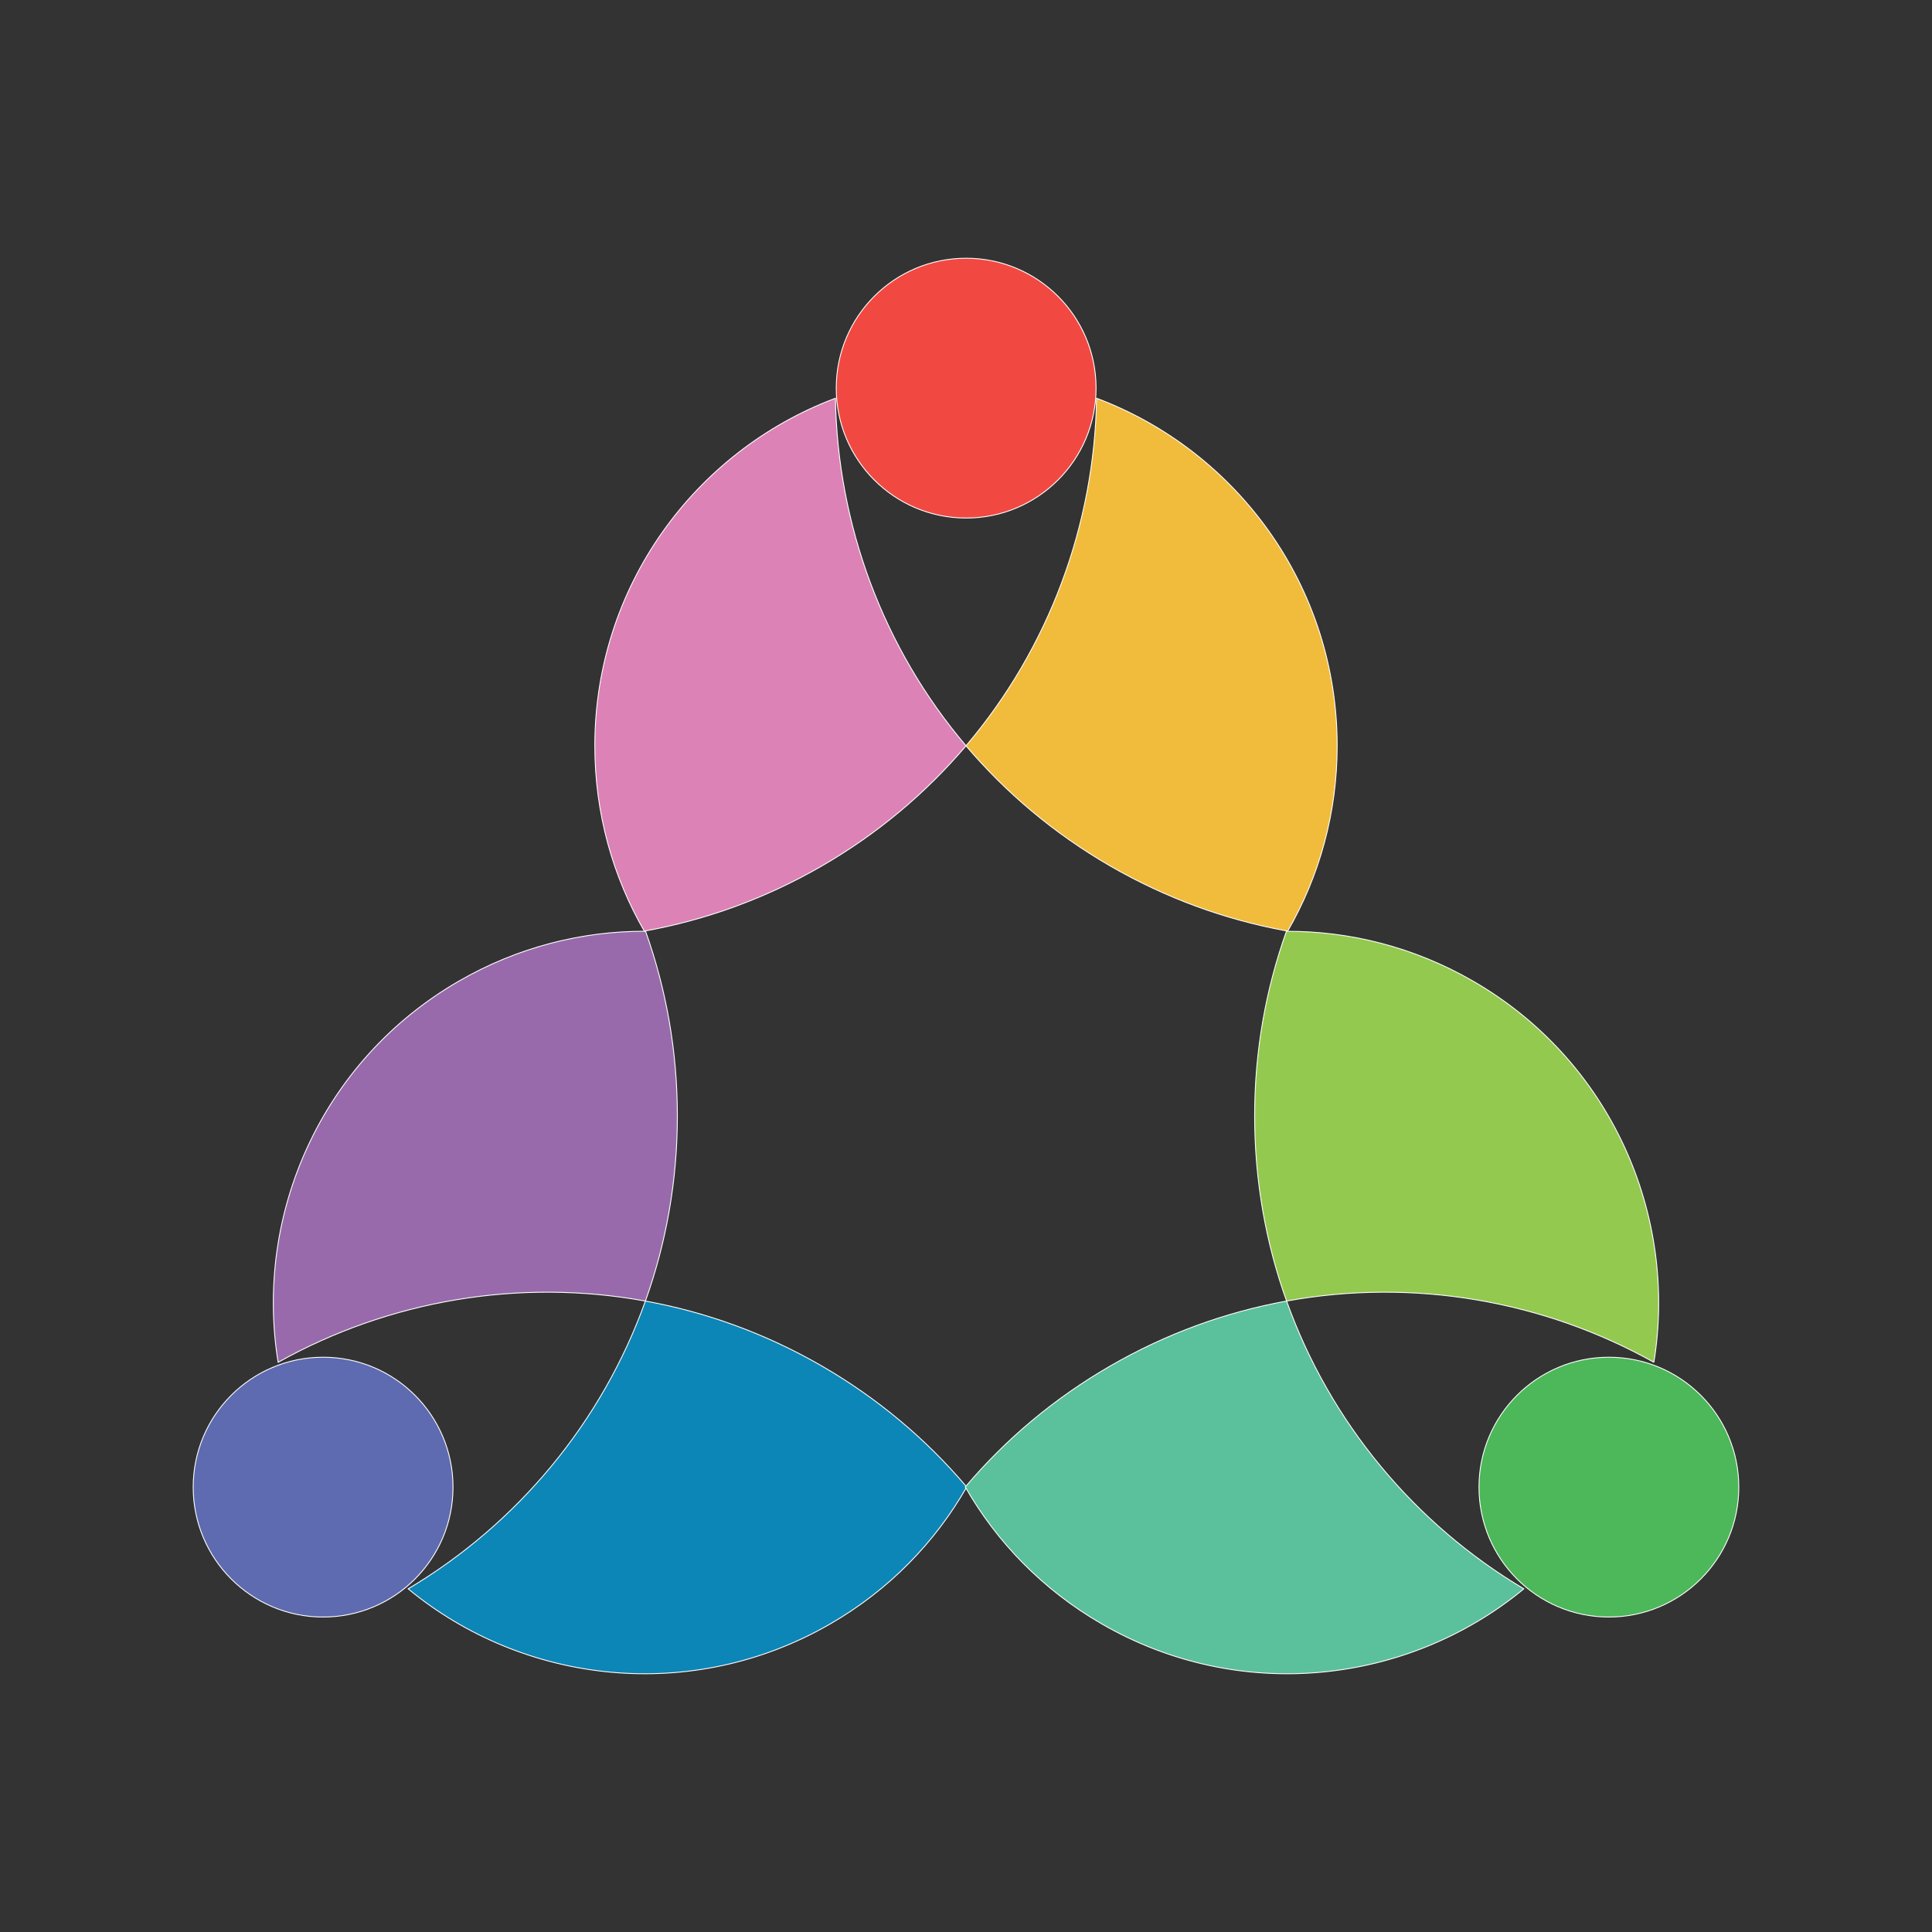
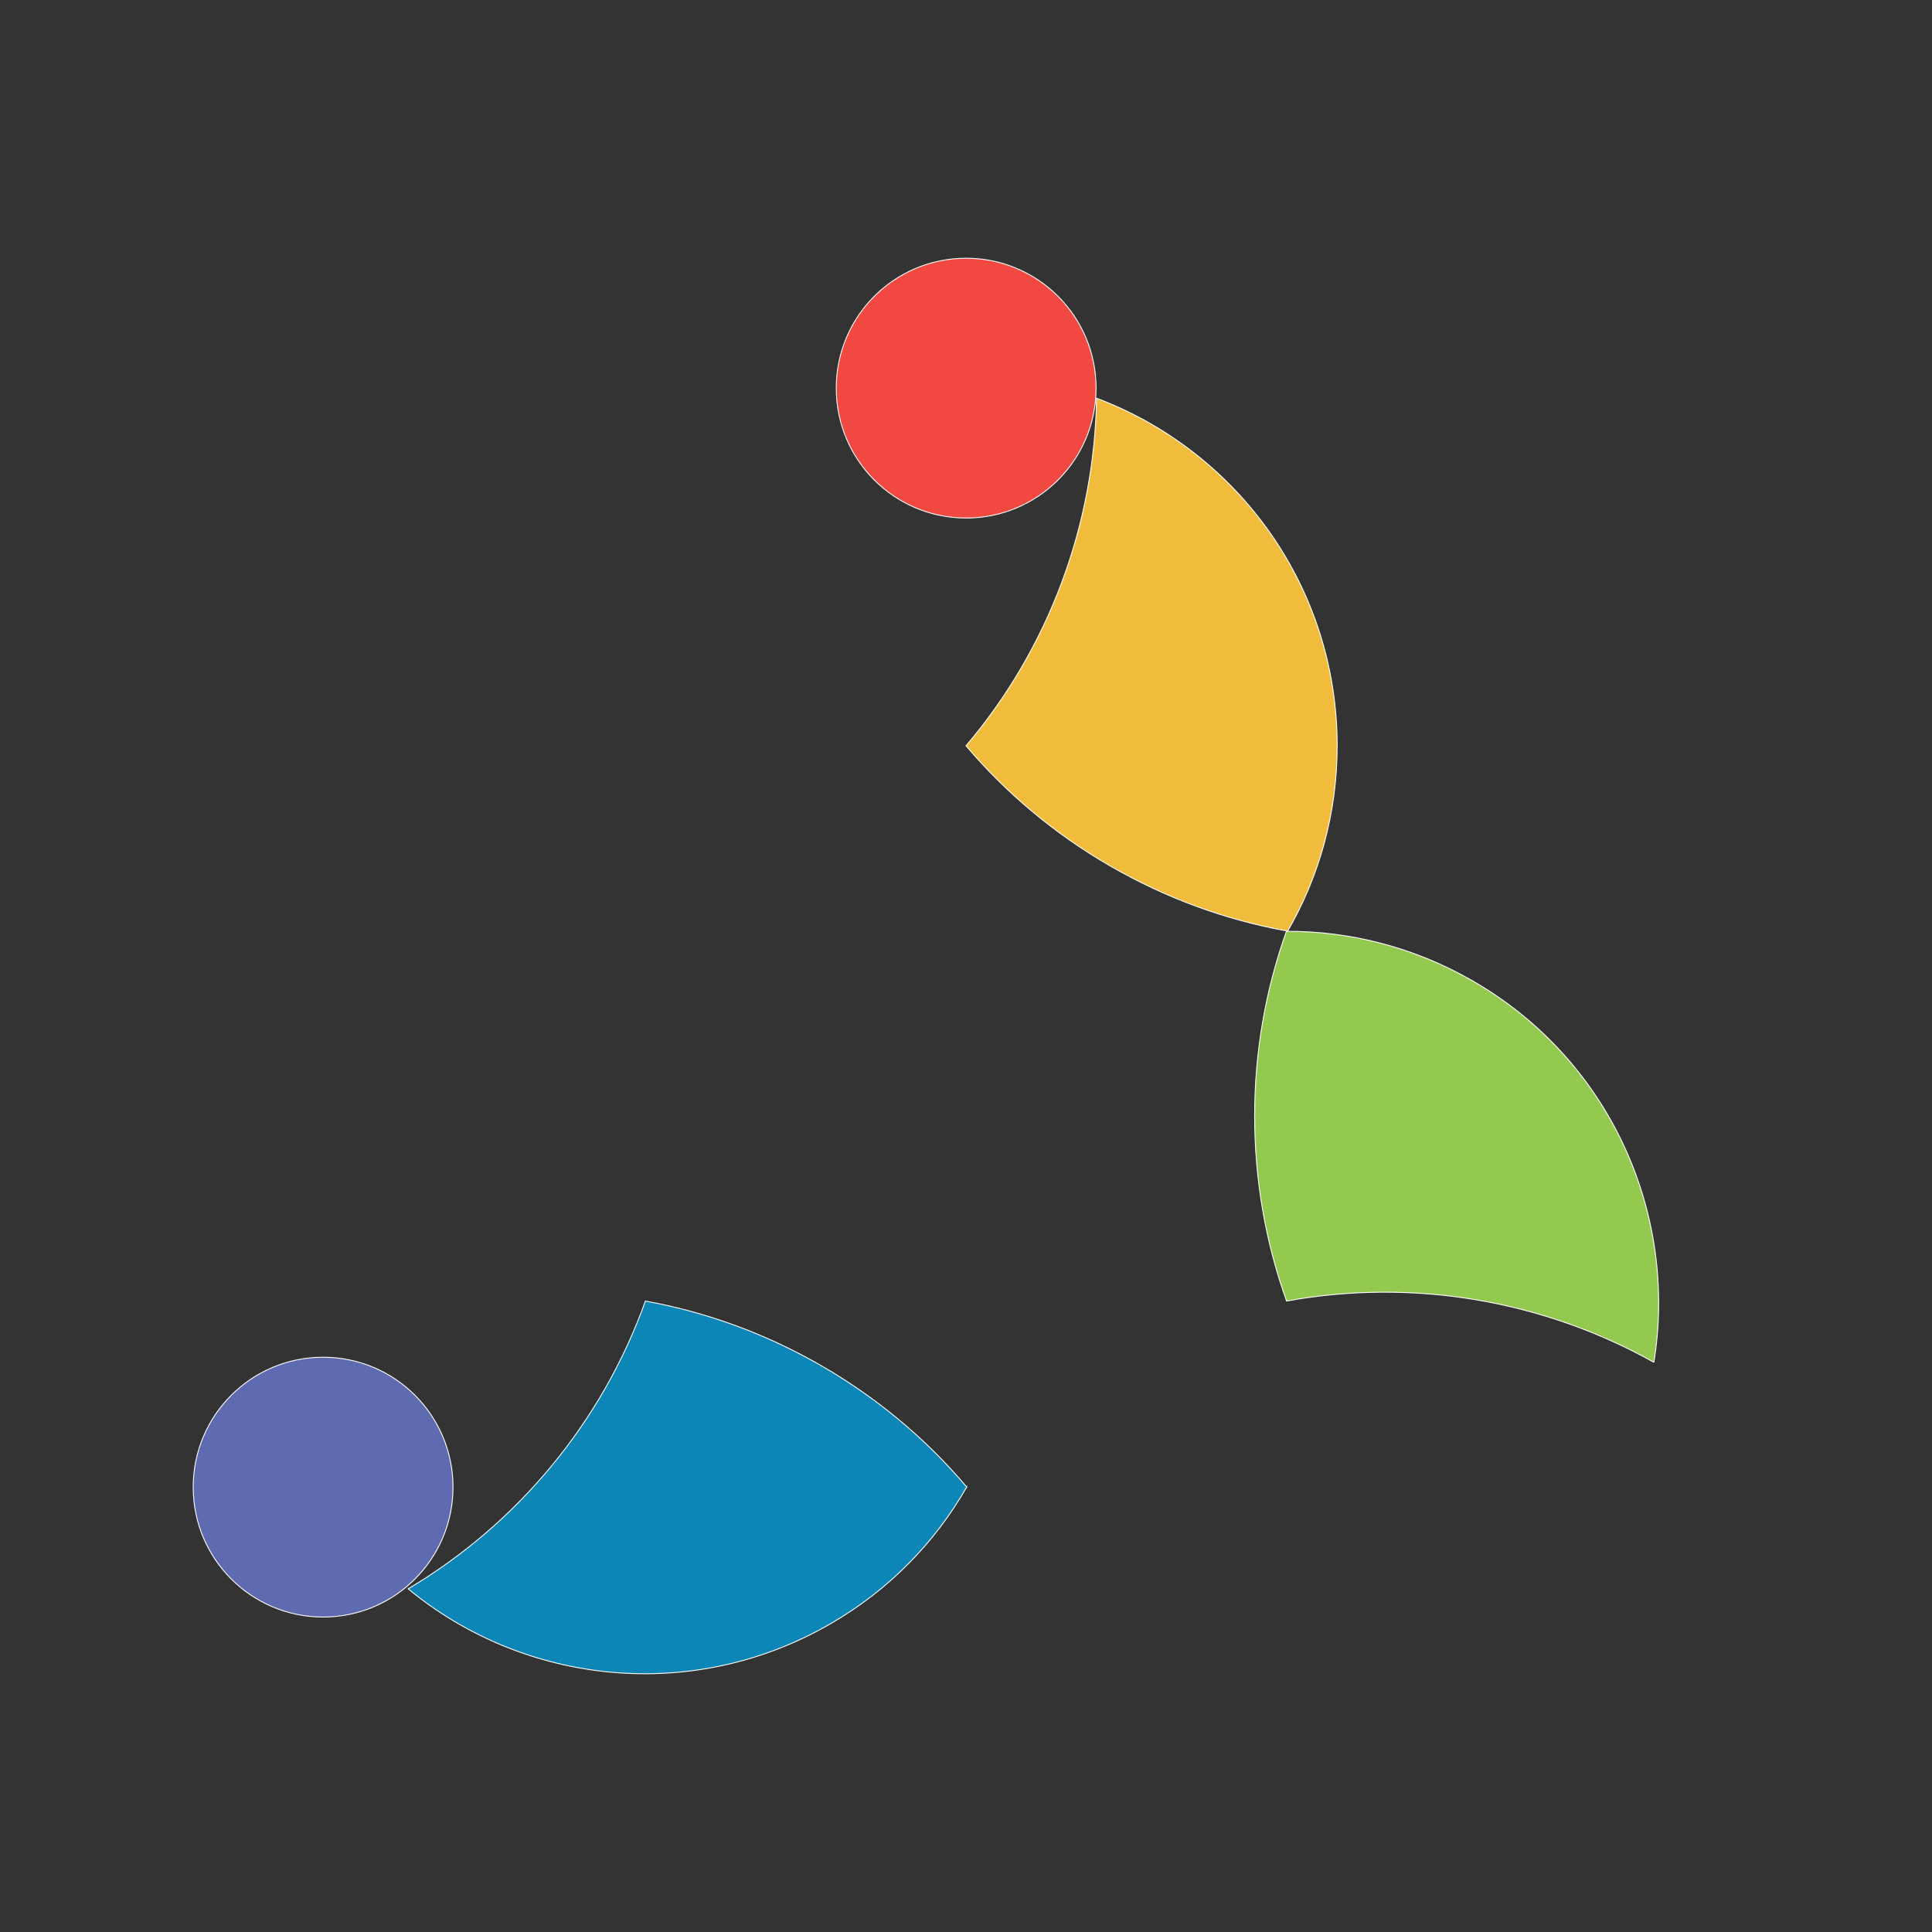
<svg xmlns="http://www.w3.org/2000/svg" id="uuid-b24a0c0a-b74e-4da8-b48e-d8f07abd7c7a" viewBox="0 0 500 500">
  <rect x="0" y="0" width="500" height="500" fill="#333333" stroke="none" />
  <defs>
    <style>.uuid-505ed06f-ff87-4d68-8f8c-7474fc4136cf{fill:#0b86b7;}.uuid-505ed06f-ff87-4d68-8f8c-7474fc4136cf,.uuid-058d01ad-8923-4648-861c-44f83ee9a494,.uuid-d7862f0f-5e1e-4364-9574-3f8c9377b607,.uuid-f0f835c7-052e-450a-ba4c-4b3e39dbe94f,.uuid-223c0997-a35e-490f-be87-73241b58e855,.uuid-20ff630d-9e20-4791-bef9-8ae5676a4594,.uuid-6972dd6f-6f85-49ee-8256-420a25c5326e,.uuid-ee8d23a5-3cd0-4aac-b6f4-f8fb467df554,.uuid-f495b20b-197b-48db-b5e1-945f5deca28c{stroke:#fff;stroke-miterlimit:10;stroke-width:.23px;}.uuid-058d01ad-8923-4648-861c-44f83ee9a494{fill:#5e6bb0;}.uuid-d7862f0f-5e1e-4364-9574-3f8c9377b607{fill:#dc82b7;}.uuid-f0f835c7-052e-450a-ba4c-4b3e39dbe94f{fill:#f14942;}.uuid-223c0997-a35e-490f-be87-73241b58e855{fill:#986aac;}.uuid-20ff630d-9e20-4791-bef9-8ae5676a4594{fill:#f1bb3b;}.uuid-6972dd6f-6f85-49ee-8256-420a25c5326e{fill:#5bc09c;}.uuid-ee8d23a5-3cd0-4aac-b6f4-f8fb467df554{fill:#4cb859;}.uuid-f495b20b-197b-48db-b5e1-945f5deca28c{fill:#93c94e;}</style>
  </defs>
  <circle class="uuid-f0f835c7-052e-450a-ba4c-4b3e39dbe94f" cx="250.04" cy="100.45" r="33.62" />
-   <circle class="uuid-ee8d23a5-3cd0-4aac-b6f4-f8fb467df554" cx="416.38" cy="384.87" r="33.62" />
  <circle class="uuid-058d01ad-8923-4648-861c-44f83ee9a494" cx="83.62" cy="384.87" r="33.62" />
-   <path class="uuid-d7862f0f-5e1e-4364-9574-3f8c9377b607" d="m250,193.01c-10.28,12.12-22.79,22.71-37.35,31.12-14.55,8.41-29.98,13.95-45.62,16.79-.09.02-.19.03-.28.05-8.15-14.11-12.81-30.49-12.81-47.96,0-41.16,25.88-76.27,62.27-89.95.52,32.7,12.32,64.66,33.79,89.95Z" />
  <path class="uuid-20ff630d-9e20-4791-bef9-8ae5676a4594" d="m346.06,193.01c0,17.47-4.66,33.85-12.81,47.96-.09-.02-.19-.04-.28-.05-15.64-2.84-31.06-8.38-45.62-16.79-14.55-8.41-27.07-19-37.35-31.12,21.47-25.29,33.27-57.25,33.79-89.95,36.39,13.68,62.27,48.79,62.27,89.95Z" />
-   <path class="uuid-223c0997-a35e-490f-be87-73241b58e855" d="m175.3,288.81c0,16.81-2.91,32.93-8.27,47.9-32.74-5.97-66.42-.15-95.05,15.85-6.24-38.27,11.23-78.12,46.8-98.66,15.24-8.8,31.88-12.95,48.29-12.89,5.33,14.94,8.23,31.02,8.23,47.79Z" />
  <path class="uuid-505ed06f-ff87-4d68-8f8c-7474fc4136cf" d="m250.18,384.84c-8.15,14.27-20.08,26.64-35.34,35.44-35.72,20.62-79.17,15.7-109.21-9.09,28.24-16.79,50.18-43.09,61.4-74.48,15.64,2.84,31.06,8.38,45.62,16.79,14.55,8.41,27.07,19,37.35,31.12.06.08.12.15.18.22Z" />
-   <path class="uuid-6972dd6f-6f85-49ee-8256-420a25c5326e" d="m394.37,411.19c-30.04,24.79-73.49,29.71-109.21,9.09-15.26-8.81-27.19-21.17-35.34-35.44.06-.08.12-.15.18-.22,10.28-12.12,22.79-22.71,37.35-31.12,14.55-8.41,29.98-13.95,45.62-16.79,11.22,31.39,33.16,57.69,61.4,74.48Z" />
  <path class="uuid-f495b20b-197b-48db-b5e1-945f5deca28c" d="m428.02,352.56c-28.63-16.01-62.32-21.82-95.05-15.85-5.36-14.97-8.27-31.09-8.27-47.9s2.9-32.85,8.23-47.79c16.41-.06,33.05,4.09,48.29,12.89,35.57,20.53,53.04,60.39,46.8,98.66Z" />
</svg>